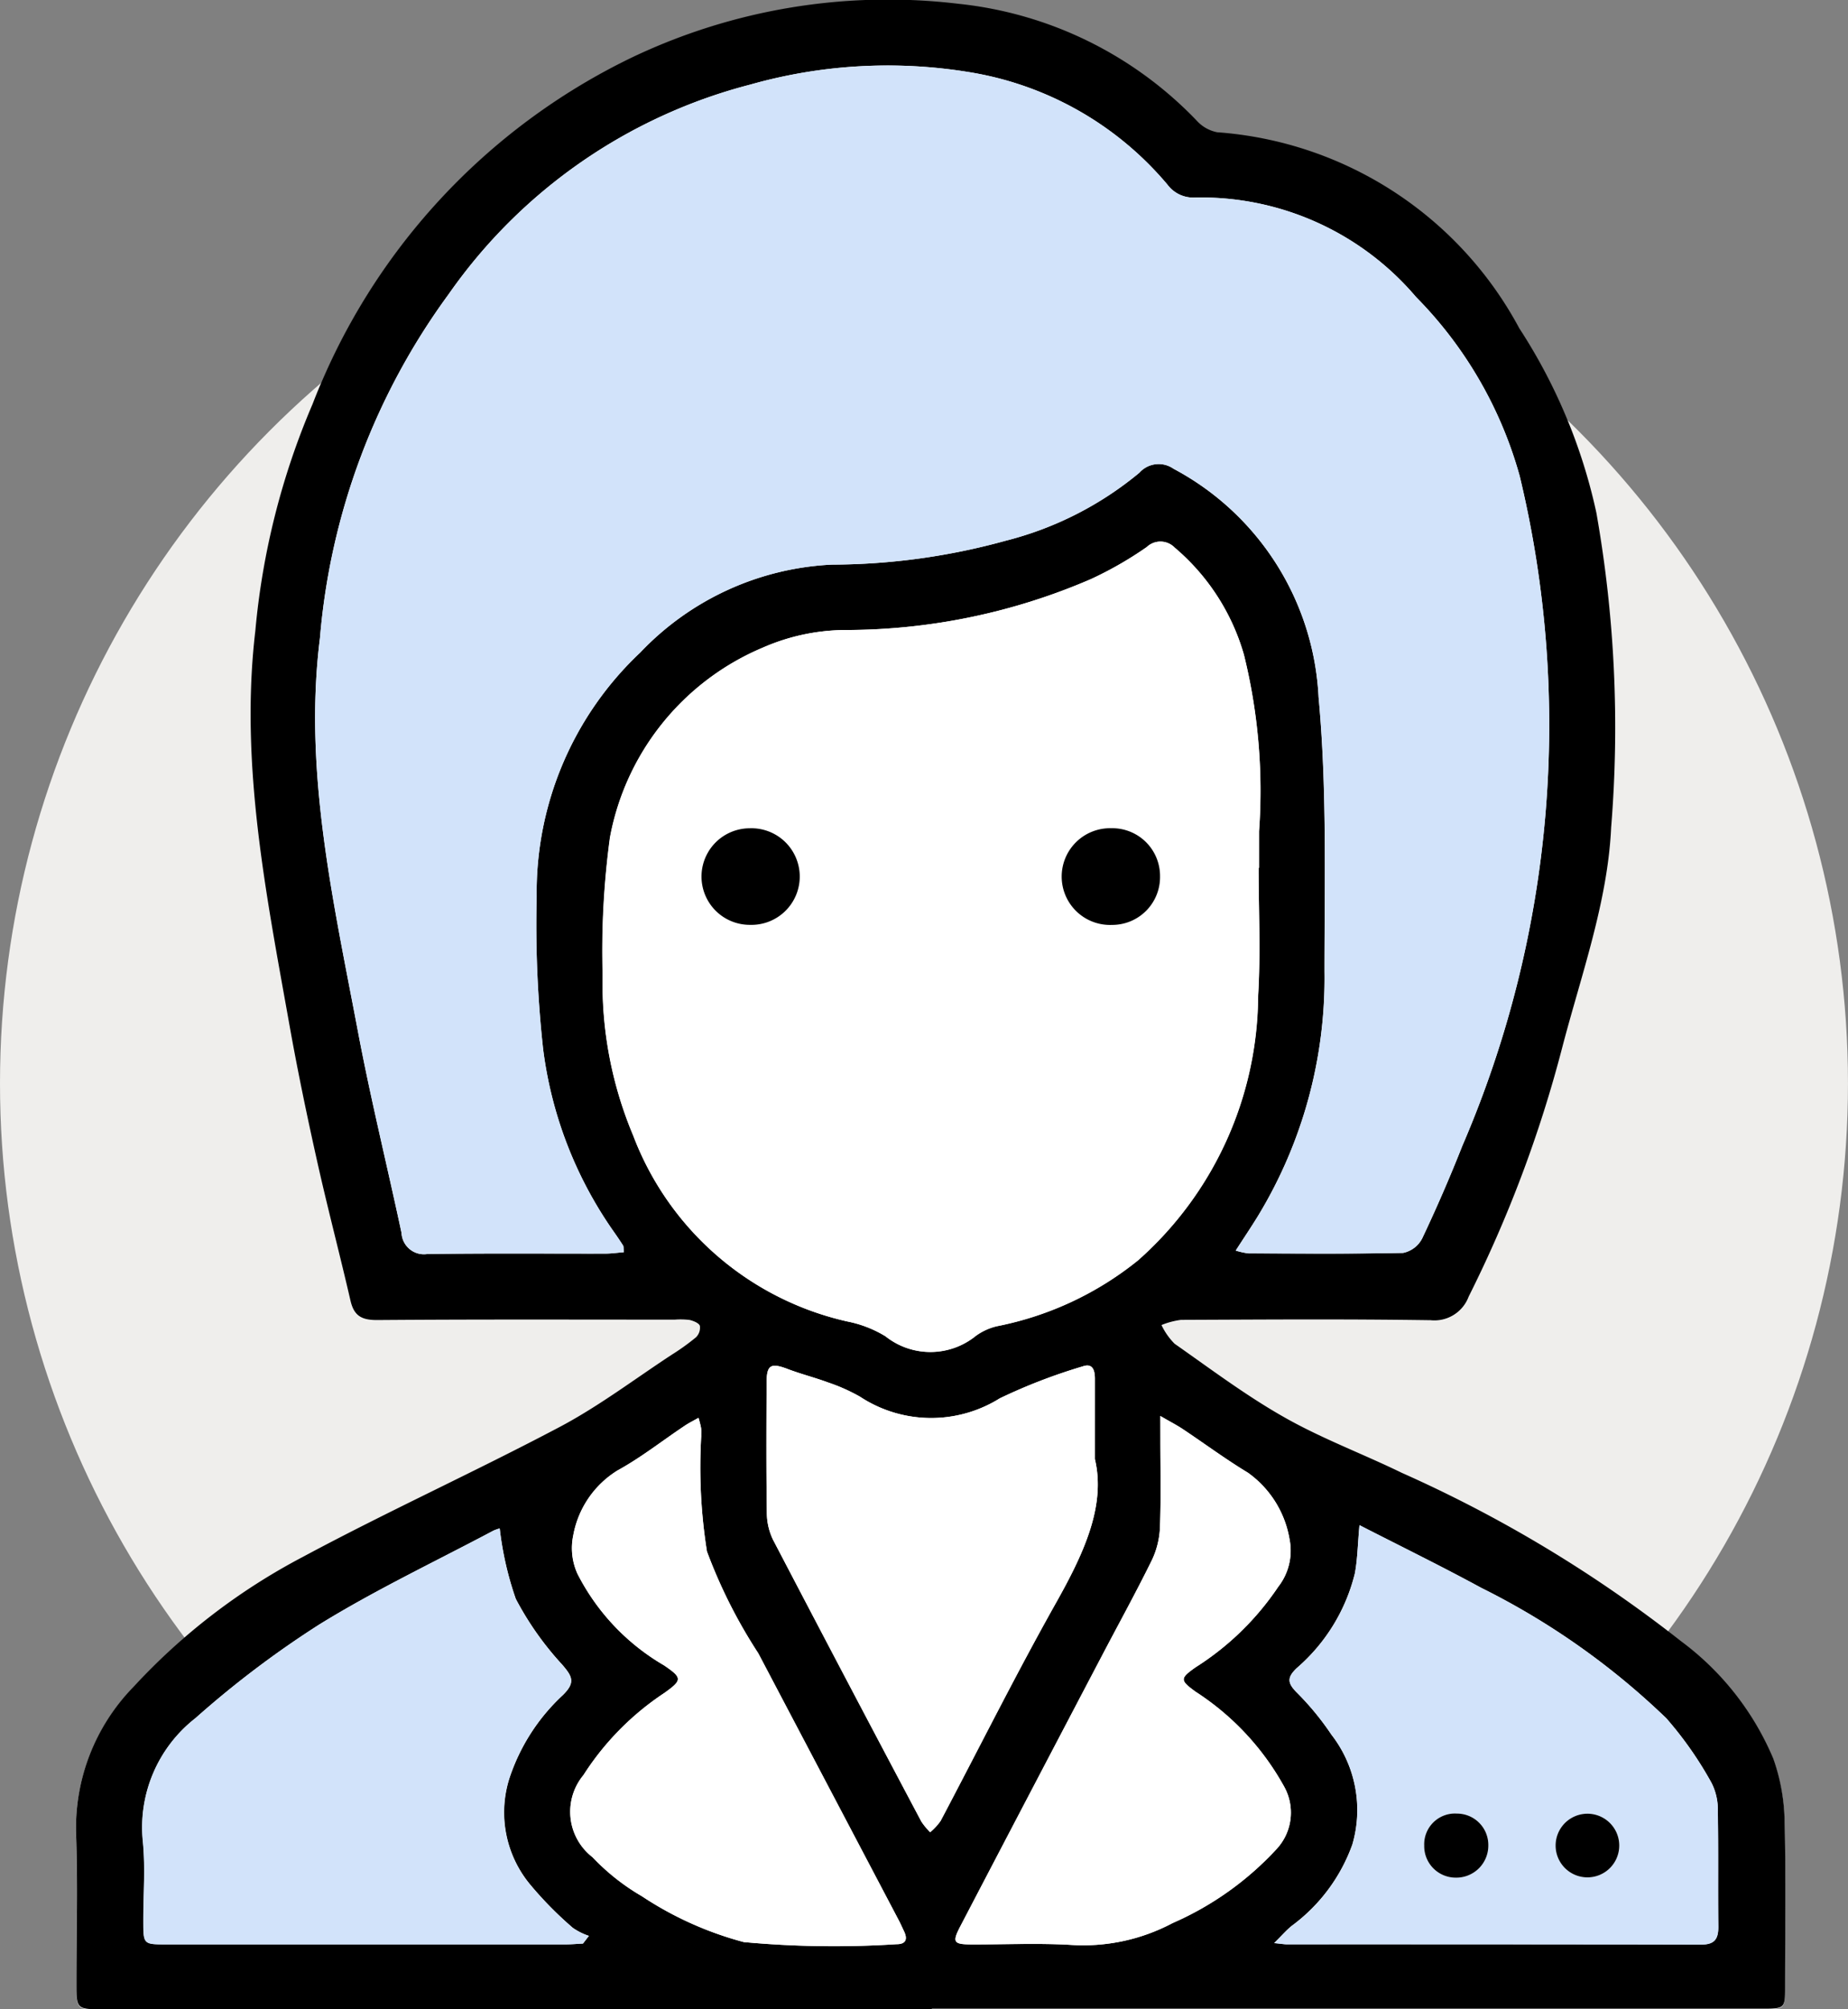
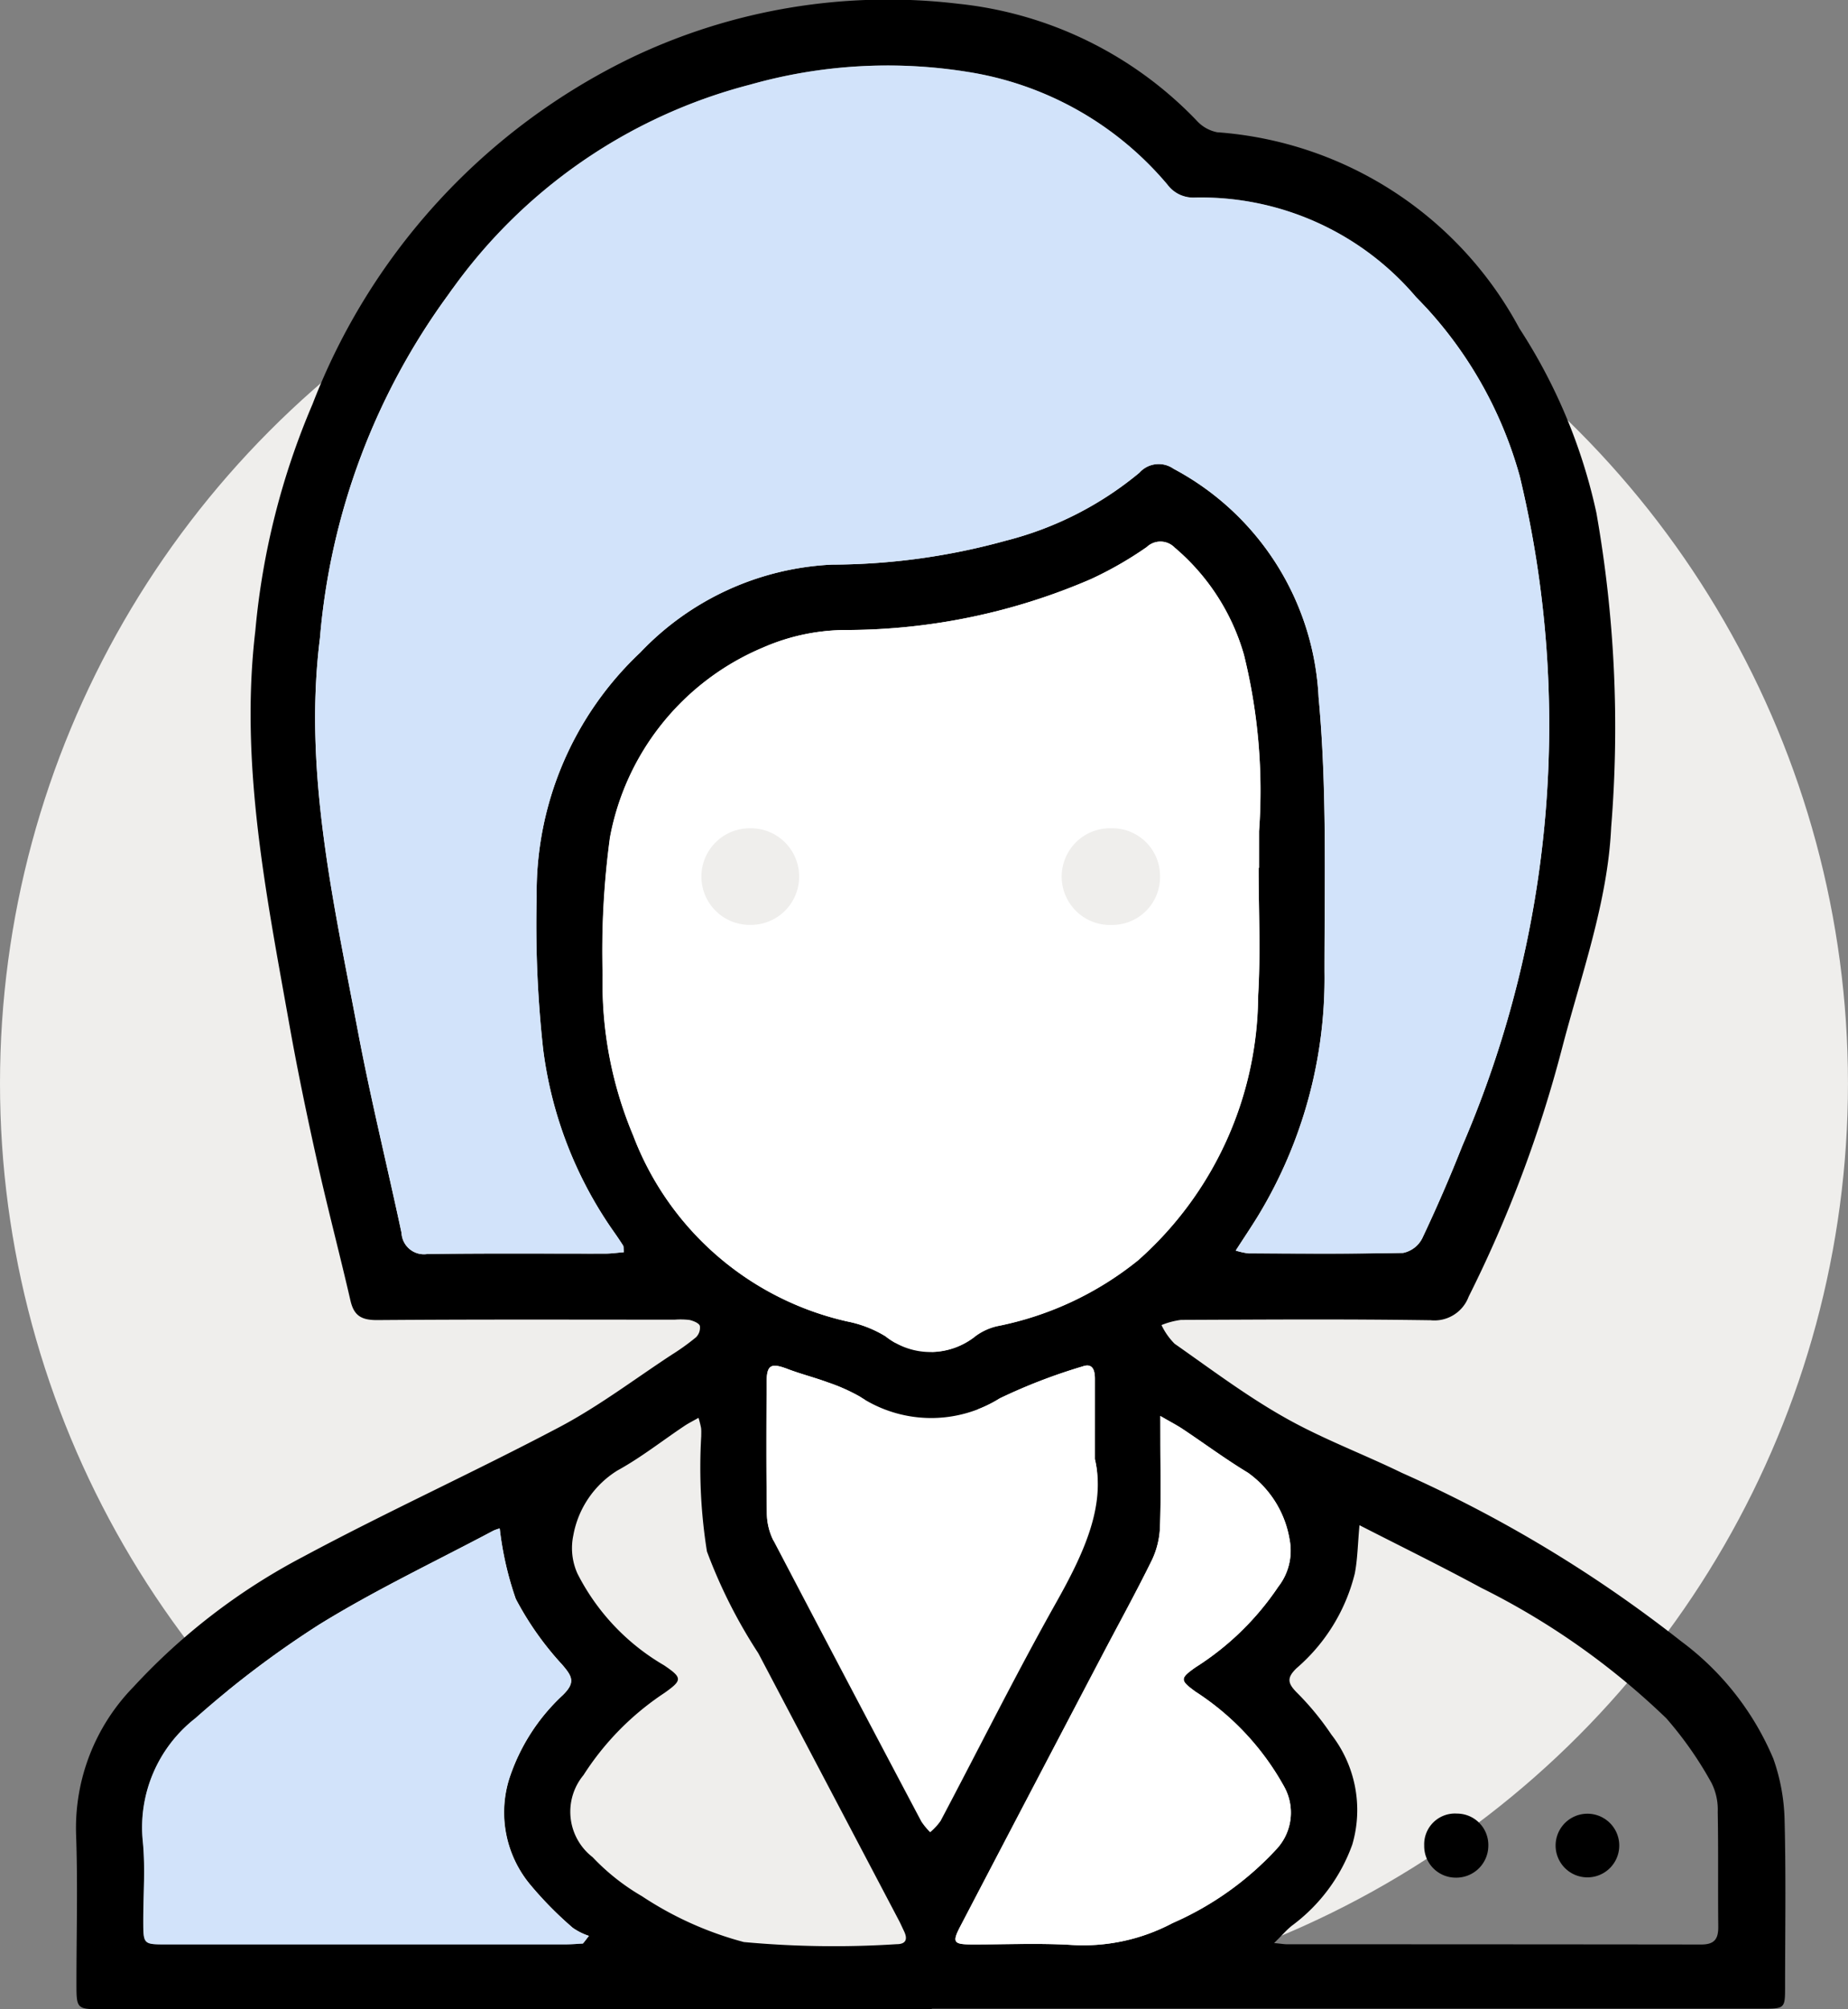
<svg xmlns="http://www.w3.org/2000/svg" width="62.561" height="68" viewBox="0 0 62.561 68">
  <rect x="0" y="0" width="62.561" height="68" fill="#808080" stroke="none" />
  <g id="Group_278" data-name="Group 278" transform="translate(-766 -2678)">
    <circle id="Ellipse_36" data-name="Ellipse 36" cx="31.28" cy="31.28" r="31.28" transform="translate(766 2683.385)" fill="#efeeec" />
    <g id="Group_276" data-name="Group 276" transform="translate(768.571 2678)">
-       <path id="Path_591" data-name="Path 591" d="M712.429,957.495h28.114c.76,0,.768-.01.769-.742,0-1.9.032-3.795-.018-5.69a6.649,6.649,0,0,0-.379-2.028,9.565,9.565,0,0,0-3.125-3.978,44.615,44.615,0,0,0-9.457-5.7c-1.311-.639-2.691-1.151-3.956-1.868-1.3-.737-2.505-1.645-3.733-2.5a2.306,2.306,0,0,1-.443-.631,2.678,2.678,0,0,1,.658-.175c3.042-.012,5.409-.032,8.451.011a1.238,1.238,0,0,0,1.291-.8,42.787,42.787,0,0,0,3.158-8.395c.64-2.46,1.549-4.948,1.665-7.484a41.715,41.715,0,0,0-.5-10.646,18.65,18.65,0,0,0-2.607-6.242,12.639,12.639,0,0,0-10.229-6.638,1.258,1.258,0,0,1-.694-.393,13.045,13.045,0,0,0-8.069-3.955,20.137,20.137,0,0,0-11.075,1.828,21.684,21.684,0,0,0-10.788,11.72,25.251,25.251,0,0,0-1.938,7.68c-.53,4.49.368,8.919,1.155,13.331.276,1.55.6,3.092.941,4.628.351,1.572.763,3.131,1.125,4.7.117.507.363.665.894.661,3.587-.027,6.5-.014,10.085-.014a2.514,2.514,0,0,1,.505.011c.129.027.315.1.345.2a.455.455,0,0,1-.133.387,7.761,7.761,0,0,1-.82.589c-1.252.821-2.455,1.736-3.773,2.434-2.878,1.522-5.849,2.869-8.717,4.409a21.175,21.175,0,0,0-5.733,4.4,6.834,6.834,0,0,0-1.941,5c.06,1.669.012,3.342.012,5.014,0,.893,0,.894.9.894Z" transform="translate(-683.454 -889.495)" fill="#fff" />
-       <path id="Path_592" data-name="Path 592" d="M712.429,957.495H684.371c-.9,0-.9,0-.9-.894,0-1.672.048-3.345-.012-5.014a6.834,6.834,0,0,1,1.941-5,21.175,21.175,0,0,1,5.733-4.4c2.868-1.54,5.839-2.887,8.717-4.409,1.318-.7,2.521-1.613,3.773-2.434a7.761,7.761,0,0,0,.82-.589.455.455,0,0,0,.133-.387c-.03-.095-.216-.169-.345-.2a2.514,2.514,0,0,0-.505-.011c-3.587,0-6.5-.013-10.085.014-.531,0-.777-.154-.894-.661-.362-1.57-.774-3.129-1.125-4.7-.343-1.536-.665-3.079-.941-4.628-.786-4.413-1.685-8.842-1.155-13.331a25.251,25.251,0,0,1,1.938-7.68,21.684,21.684,0,0,1,10.788-11.72,20.137,20.137,0,0,1,11.075-1.828,13.045,13.045,0,0,1,8.069,3.955,1.258,1.258,0,0,0,.694.393,12.639,12.639,0,0,1,10.229,6.638,18.65,18.65,0,0,1,2.607,6.242,41.715,41.715,0,0,1,.5,10.646c-.116,2.536-1.025,5.024-1.665,7.484a42.787,42.787,0,0,1-3.158,8.395,1.238,1.238,0,0,1-1.291.8c-3.042-.043-5.408-.023-8.451-.011a2.678,2.678,0,0,0-.658.175,2.306,2.306,0,0,0,.443.631c1.228.86,2.433,1.767,3.733,2.5,1.265.717,2.645,1.229,3.956,1.868a44.615,44.615,0,0,1,9.457,5.7,9.565,9.565,0,0,1,3.125,3.978,6.649,6.649,0,0,1,.379,2.028c.05,1.9.019,3.793.018,5.69,0,.731-.008.742-.769.742H712.429ZM702,931.874c-.015-.152-.007-.2-.024-.223-.09-.143-.184-.283-.281-.421a13.742,13.742,0,0,1-2.426-6.224,38.506,38.506,0,0,1-.219-5.171,11.144,11.144,0,0,1,3.507-8.257,9.566,9.566,0,0,1,6.49-2.974,22.267,22.267,0,0,0,5.889-.811,11.485,11.485,0,0,0,4.519-2.3.874.874,0,0,1,1.154-.134,9.271,9.271,0,0,1,4.912,7.736c.286,3.075.2,6.188.2,9.285a15.5,15.5,0,0,1-2.241,8.251c-.236.385-.488.76-.764,1.188a2.521,2.521,0,0,0,.427.095c1.972.005,3.268.021,5.239-.016a.937.937,0,0,0,.646-.49q.732-1.546,1.362-3.14a35.98,35.98,0,0,0,1.939-22.662,13.916,13.916,0,0,0-3.509-6.059,9.547,9.547,0,0,0-7.5-3.365,1.085,1.085,0,0,1-.913-.435,11.071,11.071,0,0,0-6.759-3.817,17.061,17.061,0,0,0-7.36.427,17.925,17.925,0,0,0-10.22,7.1,22.906,22.906,0,0,0-4.354,11.632c-.566,4.49.456,8.919,1.287,13.32.431,2.282.99,4.54,1.475,6.812a.759.759,0,0,0,.875.714c2.234-.027,3.793-.01,6.028-.013C701.577,931.921,701.775,931.892,702,931.874Zm21.487-13.008h.017c0-.413,0-.826,0-1.239a19.178,19.178,0,0,0-.512-5.972,7.428,7.428,0,0,0-2.344-3.626.672.672,0,0,0-.946-.019,12.364,12.364,0,0,1-1.894,1.087,20.949,20.949,0,0,1-8.2,1.72,7.058,7.058,0,0,0-2.894.593,8.689,8.689,0,0,0-5.185,6.432,28.683,28.683,0,0,0-.247,4.649,13.252,13.252,0,0,0,1.034,5.431,10.131,10.131,0,0,0,7.255,6.295,3.928,3.928,0,0,1,1.285.5,2.441,2.441,0,0,0,3.065-.019,2,2,0,0,1,.7-.32,10.967,10.967,0,0,0,4.788-2.233,12.041,12.041,0,0,0,4.062-8.946C723.562,921.761,723.491,920.311,723.491,918.866ZM697.8,941.223a1.3,1.3,0,0,0-.217.077c-1.966,1.044-3.986,2-5.877,3.166a33.157,33.157,0,0,0-4.2,3.174,4.687,4.687,0,0,0-1.784,4.17c.089.892.014,1.8.016,2.7,0,.786,0,.789.779.789q6.757,0,13.515,0c.2,0,.392-.018.589-.028l.2-.26a2.115,2.115,0,0,1-.545-.272,12.449,12.449,0,0,1-1.418-1.434,3.821,3.821,0,0,1-.74-3.59,6.689,6.689,0,0,1,1.823-2.855c.433-.428.319-.626-.022-1.026a10.439,10.439,0,0,1-1.574-2.23A11.047,11.047,0,0,1,697.8,941.223Zm29.106-.113c-.06.65-.064,1.156-.16,1.643a6.174,6.174,0,0,1-1.971,3.2c-.328.318-.308.5,0,.814a9.374,9.374,0,0,1,1.177,1.429,4.161,4.161,0,0,1,.712,3.721,5.884,5.884,0,0,1-2.048,2.751c-.186.149-.342.335-.6.586.256.025.348.042.439.042q7.009,0,14.017.008c.456,0,.584-.19.58-.607-.014-1.294.006-2.59-.018-3.884a2,2,0,0,0-.208-.972,12.434,12.434,0,0,0-1.532-2.192,25.13,25.13,0,0,0-6.268-4.417C729.7,942.514,728.347,941.85,726.9,941.11Zm-8.957-2.237c0-1.138,0-1.927,0-2.715,0-.274-.068-.541-.411-.42a18.86,18.86,0,0,0-2.812,1.083,4.383,4.383,0,0,1-4.729-.057,6.146,6.146,0,0,0-1.067-.477c-.455-.169-.928-.288-1.382-.46-.57-.216-.711-.142-.713.465-.006,1.464-.014,2.928.008,4.391a2.117,2.117,0,0,0,.208.919q2.491,4.778,5.021,9.537a2.3,2.3,0,0,0,.3.365,2.014,2.014,0,0,0,.353-.382c1.3-2.465,2.548-4.963,3.914-7.393C717.559,942.09,718.328,940.465,717.948,938.873Zm-13.418-1.394c-.2.113-.358.191-.5.289-.747.5-1.46,1.063-2.245,1.493a3.266,3.266,0,0,0-1.495,2.2,2.1,2.1,0,0,0,.143,1.295,7.54,7.54,0,0,0,2.932,3.1c.621.423.621.5.013.932a9.4,9.4,0,0,0-2.743,2.783,1.943,1.943,0,0,0,.31,2.778,7.421,7.421,0,0,0,1.666,1.318,11.645,11.645,0,0,0,3.454,1.554,33.216,33.216,0,0,0,5.169.072c.328,0,.381-.177.25-.446-.057-.118-.109-.239-.17-.355q-2.379-4.523-4.76-9.045A17.4,17.4,0,0,1,704.815,942a18.085,18.085,0,0,1-.193-3.9c0-.094.006-.189-.006-.281A3.388,3.388,0,0,0,704.53,937.479Zm15.634-.063v.77c0,.995.024,1.99-.013,2.984a2.848,2.848,0,0,1-.271,1.118c-.536,1.091-1.124,2.156-1.689,3.234q-2.4,4.575-4.792,9.151c-.292.559-.245.625.393.628,1.107,0,2.217-.048,3.321.014a6.453,6.453,0,0,0,3.464-.737,10.5,10.5,0,0,0,3.538-2.525,1.809,1.809,0,0,0,.239-2.092,8.994,8.994,0,0,0-3-3.214c-.53-.388-.53-.448,0-.825a9.453,9.453,0,0,0,2.8-2.726,1.982,1.982,0,0,0,.385-1.593,3.474,3.474,0,0,0-1.412-2.267c-.752-.455-1.461-.981-2.194-1.469C720.74,937.736,720.529,937.628,720.163,937.416Z" transform="translate(-683.454 -889.495)" />
+       <path id="Path_592" data-name="Path 592" d="M712.429,957.495H684.371c-.9,0-.9,0-.9-.894,0-1.672.048-3.345-.012-5.014a6.834,6.834,0,0,1,1.941-5,21.175,21.175,0,0,1,5.733-4.4c2.868-1.54,5.839-2.887,8.717-4.409,1.318-.7,2.521-1.613,3.773-2.434a7.761,7.761,0,0,0,.82-.589.455.455,0,0,0,.133-.387c-.03-.095-.216-.169-.345-.2a2.514,2.514,0,0,0-.505-.011c-3.587,0-6.5-.013-10.085.014-.531,0-.777-.154-.894-.661-.362-1.57-.774-3.129-1.125-4.7-.343-1.536-.665-3.079-.941-4.628-.786-4.413-1.685-8.842-1.155-13.331a25.251,25.251,0,0,1,1.938-7.68,21.684,21.684,0,0,1,10.788-11.72,20.137,20.137,0,0,1,11.075-1.828,13.045,13.045,0,0,1,8.069,3.955,1.258,1.258,0,0,0,.694.393,12.639,12.639,0,0,1,10.229,6.638,18.65,18.65,0,0,1,2.607,6.242,41.715,41.715,0,0,1,.5,10.646c-.116,2.536-1.025,5.024-1.665,7.484a42.787,42.787,0,0,1-3.158,8.395,1.238,1.238,0,0,1-1.291.8c-3.042-.043-5.408-.023-8.451-.011a2.678,2.678,0,0,0-.658.175,2.306,2.306,0,0,0,.443.631c1.228.86,2.433,1.767,3.733,2.5,1.265.717,2.645,1.229,3.956,1.868a44.615,44.615,0,0,1,9.457,5.7,9.565,9.565,0,0,1,3.125,3.978,6.649,6.649,0,0,1,.379,2.028c.05,1.9.019,3.793.018,5.69,0,.731-.008.742-.769.742H712.429ZM702,931.874c-.015-.152-.007-.2-.024-.223-.09-.143-.184-.283-.281-.421a13.742,13.742,0,0,1-2.426-6.224,38.506,38.506,0,0,1-.219-5.171,11.144,11.144,0,0,1,3.507-8.257,9.566,9.566,0,0,1,6.49-2.974,22.267,22.267,0,0,0,5.889-.811,11.485,11.485,0,0,0,4.519-2.3.874.874,0,0,1,1.154-.134,9.271,9.271,0,0,1,4.912,7.736c.286,3.075.2,6.188.2,9.285a15.5,15.5,0,0,1-2.241,8.251c-.236.385-.488.76-.764,1.188a2.521,2.521,0,0,0,.427.095c1.972.005,3.268.021,5.239-.016a.937.937,0,0,0,.646-.49q.732-1.546,1.362-3.14a35.98,35.98,0,0,0,1.939-22.662,13.916,13.916,0,0,0-3.509-6.059,9.547,9.547,0,0,0-7.5-3.365,1.085,1.085,0,0,1-.913-.435,11.071,11.071,0,0,0-6.759-3.817,17.061,17.061,0,0,0-7.36.427,17.925,17.925,0,0,0-10.22,7.1,22.906,22.906,0,0,0-4.354,11.632c-.566,4.49.456,8.919,1.287,13.32.431,2.282.99,4.54,1.475,6.812a.759.759,0,0,0,.875.714c2.234-.027,3.793-.01,6.028-.013C701.577,931.921,701.775,931.892,702,931.874Zm21.487-13.008h.017c0-.413,0-.826,0-1.239a19.178,19.178,0,0,0-.512-5.972,7.428,7.428,0,0,0-2.344-3.626.672.672,0,0,0-.946-.019,12.364,12.364,0,0,1-1.894,1.087,20.949,20.949,0,0,1-8.2,1.72,7.058,7.058,0,0,0-2.894.593,8.689,8.689,0,0,0-5.185,6.432,28.683,28.683,0,0,0-.247,4.649,13.252,13.252,0,0,0,1.034,5.431,10.131,10.131,0,0,0,7.255,6.295,3.928,3.928,0,0,1,1.285.5,2.441,2.441,0,0,0,3.065-.019,2,2,0,0,1,.7-.32,10.967,10.967,0,0,0,4.788-2.233,12.041,12.041,0,0,0,4.062-8.946C723.562,921.761,723.491,920.311,723.491,918.866ZM697.8,941.223a1.3,1.3,0,0,0-.217.077c-1.966,1.044-3.986,2-5.877,3.166a33.157,33.157,0,0,0-4.2,3.174,4.687,4.687,0,0,0-1.784,4.17c.089.892.014,1.8.016,2.7,0,.786,0,.789.779.789q6.757,0,13.515,0c.2,0,.392-.018.589-.028l.2-.26a2.115,2.115,0,0,1-.545-.272,12.449,12.449,0,0,1-1.418-1.434,3.821,3.821,0,0,1-.74-3.59,6.689,6.689,0,0,1,1.823-2.855c.433-.428.319-.626-.022-1.026a10.439,10.439,0,0,1-1.574-2.23A11.047,11.047,0,0,1,697.8,941.223Zm29.106-.113c-.06.65-.064,1.156-.16,1.643a6.174,6.174,0,0,1-1.971,3.2c-.328.318-.308.5,0,.814a9.374,9.374,0,0,1,1.177,1.429,4.161,4.161,0,0,1,.712,3.721,5.884,5.884,0,0,1-2.048,2.751c-.186.149-.342.335-.6.586.256.025.348.042.439.042q7.009,0,14.017.008c.456,0,.584-.19.58-.607-.014-1.294.006-2.59-.018-3.884a2,2,0,0,0-.208-.972,12.434,12.434,0,0,0-1.532-2.192,25.13,25.13,0,0,0-6.268-4.417C729.7,942.514,728.347,941.85,726.9,941.11Zm-8.957-2.237c0-1.138,0-1.927,0-2.715,0-.274-.068-.541-.411-.42a18.86,18.86,0,0,0-2.812,1.083,4.383,4.383,0,0,1-4.729-.057,6.146,6.146,0,0,0-1.067-.477c-.455-.169-.928-.288-1.382-.46-.57-.216-.711-.142-.713.465-.006,1.464-.014,2.928.008,4.391a2.117,2.117,0,0,0,.208.919a2.3,2.3,0,0,0,.3.365,2.014,2.014,0,0,0,.353-.382c1.3-2.465,2.548-4.963,3.914-7.393C717.559,942.09,718.328,940.465,717.948,938.873Zm-13.418-1.394c-.2.113-.358.191-.5.289-.747.5-1.46,1.063-2.245,1.493a3.266,3.266,0,0,0-1.495,2.2,2.1,2.1,0,0,0,.143,1.295,7.54,7.54,0,0,0,2.932,3.1c.621.423.621.5.013.932a9.4,9.4,0,0,0-2.743,2.783,1.943,1.943,0,0,0,.31,2.778,7.421,7.421,0,0,0,1.666,1.318,11.645,11.645,0,0,0,3.454,1.554,33.216,33.216,0,0,0,5.169.072c.328,0,.381-.177.25-.446-.057-.118-.109-.239-.17-.355q-2.379-4.523-4.76-9.045A17.4,17.4,0,0,1,704.815,942a18.085,18.085,0,0,1-.193-3.9c0-.094.006-.189-.006-.281A3.388,3.388,0,0,0,704.53,937.479Zm15.634-.063v.77c0,.995.024,1.99-.013,2.984a2.848,2.848,0,0,1-.271,1.118c-.536,1.091-1.124,2.156-1.689,3.234q-2.4,4.575-4.792,9.151c-.292.559-.245.625.393.628,1.107,0,2.217-.048,3.321.014a6.453,6.453,0,0,0,3.464-.737,10.5,10.5,0,0,0,3.538-2.525,1.809,1.809,0,0,0,.239-2.092,8.994,8.994,0,0,0-3-3.214c-.53-.388-.53-.448,0-.825a9.453,9.453,0,0,0,2.8-2.726,1.982,1.982,0,0,0,.385-1.593,3.474,3.474,0,0,0-1.412-2.267c-.752-.455-1.461-.981-2.194-1.469C720.74,937.736,720.529,937.628,720.163,937.416Z" transform="translate(-683.454 -889.495)" />
      <path id="Path_593" data-name="Path 593" d="M729.832,939.463c-.23.018-.427.047-.625.047-2.235,0-3.794-.014-6.028.013a.759.759,0,0,1-.875-.714c-.485-2.272-1.044-4.53-1.475-6.812-.831-4.4-1.853-8.83-1.287-13.32a22.906,22.906,0,0,1,4.354-11.632,17.925,17.925,0,0,1,10.22-7.1,17.059,17.059,0,0,1,7.36-.427,11.07,11.07,0,0,1,6.759,3.817,1.085,1.085,0,0,0,.913.435,9.547,9.547,0,0,1,7.5,3.365,13.914,13.914,0,0,1,3.509,6.059,35.98,35.98,0,0,1-1.939,22.662q-.628,1.591-1.362,3.14a.937.937,0,0,1-.646.49c-1.971.037-3.267.022-5.239.016a2.526,2.526,0,0,1-.427-.095c.276-.429.528-.8.765-1.188a15.5,15.5,0,0,0,2.241-8.251c0-3.1.087-6.21-.2-9.285a9.271,9.271,0,0,0-4.912-7.736.874.874,0,0,0-1.154.134,11.486,11.486,0,0,1-4.519,2.3,22.268,22.268,0,0,1-5.889.811,9.566,9.566,0,0,0-6.49,2.974,11.144,11.144,0,0,0-3.507,8.257,38.525,38.525,0,0,0,.219,5.171,13.742,13.742,0,0,0,2.426,6.224q.146.207.282.421C729.825,939.267,729.817,939.311,729.832,939.463Z" transform="translate(-711.281 -897.084)" fill="#d2e3fa" />
      <path id="Path_594" data-name="Path 594" d="M784.775,981.857c0,1.446.071,2.9-.014,4.336a12.041,12.041,0,0,1-4.062,8.946,10.967,10.967,0,0,1-4.788,2.234,2,2,0,0,0-.7.32,2.441,2.441,0,0,1-3.065.019,3.929,3.929,0,0,0-1.285-.5,10.131,10.131,0,0,1-7.255-6.295,13.255,13.255,0,0,1-1.034-5.431,28.682,28.682,0,0,1,.247-4.649A8.689,8.689,0,0,1,768,974.4a7.058,7.058,0,0,1,2.894-.593,20.948,20.948,0,0,0,8.2-1.72A12.375,12.375,0,0,0,780.99,971a.672.672,0,0,1,.946.019,7.428,7.428,0,0,1,2.344,3.626,19.178,19.178,0,0,1,.512,5.972c0,.413,0,.826,0,1.239Zm-3.337.282a1.616,1.616,0,0,0-1.649-1.622,1.637,1.637,0,1,0,.025,3.272A1.619,1.619,0,0,0,781.438,982.138Zm-13.9-1.621a1.634,1.634,0,0,0,.017,3.269,1.635,1.635,0,1,0-.017-3.269Z" transform="translate(-744.738 -952.486)" fill="#fff" />
      <path id="Path_595" data-name="Path 595" d="M705.49,1118.992a11.04,11.04,0,0,0,.539,2.382,10.448,10.448,0,0,0,1.574,2.23c.341.4.454.6.022,1.026a6.689,6.689,0,0,0-1.823,2.855,3.821,3.821,0,0,0,.74,3.59,12.429,12.429,0,0,0,1.418,1.434,2.106,2.106,0,0,0,.545.272l-.2.26c-.2.009-.392.027-.589.028q-6.757,0-13.515,0c-.775,0-.777,0-.779-.789,0-.9.073-1.809-.016-2.7a4.686,4.686,0,0,1,1.784-4.17,33.147,33.147,0,0,1,4.2-3.174c1.891-1.165,3.911-2.122,5.877-3.166A1.317,1.317,0,0,1,705.49,1118.992Z" transform="translate(-691.144 -1067.263)" fill="#d2e3fa" />
-       <path id="Path_596" data-name="Path 596" d="M866.307,1118.49c1.442.74,2.8,1.4,4.125,2.125a25.131,25.131,0,0,1,6.268,4.417,12.437,12.437,0,0,1,1.532,2.192,2,2,0,0,1,.208.972c.024,1.294,0,2.589.018,3.884,0,.418-.124.609-.58.608q-7.009-.017-14.017-.008c-.092,0-.183-.017-.439-.042.253-.251.41-.437.6-.586a5.884,5.884,0,0,0,2.048-2.751,4.161,4.161,0,0,0-.712-3.721,9.375,9.375,0,0,0-1.177-1.429c-.307-.314-.327-.5,0-.814a6.173,6.173,0,0,0,1.971-3.2C866.243,1119.646,866.246,1119.14,866.307,1118.49Zm4.364,10.845a1.062,1.062,0,0,0-1.061-1.082,1.042,1.042,0,0,0-1.111,1.081,1.067,1.067,0,0,0,1.056,1.087A1.085,1.085,0,0,0,870.67,1129.335Zm4.432-.018a1.077,1.077,0,0,0-2.154.035,1.077,1.077,0,1,0,2.154-.035Z" transform="translate(-822.856 -1066.875)" fill="#d2e3fa" />
      <path id="Path_597" data-name="Path 597" d="M798.27,1097.688c.38,1.592-.389,3.218-1.309,4.856-1.366,2.43-2.609,4.928-3.914,7.393a2.01,2.01,0,0,1-.353.382,2.293,2.293,0,0,1-.3-.365q-2.521-4.763-5.021-9.537a2.118,2.118,0,0,1-.208-.919c-.021-1.463-.014-2.927-.008-4.391,0-.607.143-.682.713-.465.453.172.927.291,1.382.46a6.135,6.135,0,0,1,1.067.477,4.383,4.383,0,0,0,4.73.057,18.857,18.857,0,0,1,2.811-1.083c.344-.121.411.146.411.42C798.271,1095.761,798.27,1096.549,798.27,1097.688Z" transform="translate(-763.776 -1048.31)" fill="#fff" />
-       <path id="Path_598" data-name="Path 598" d="M762.043,1102.38a3.359,3.359,0,0,1,.087.34c.012.092,0,.187.006.281a18.088,18.088,0,0,0,.193,3.9,17.387,17.387,0,0,0,1.736,3.448q2.379,4.523,4.76,9.045c.061.116.113.237.17.355.131.269.078.446-.25.446a33.215,33.215,0,0,1-5.169-.072,11.647,11.647,0,0,1-3.454-1.554,7.427,7.427,0,0,1-1.666-1.317,1.943,1.943,0,0,1-.31-2.779,9.4,9.4,0,0,1,2.743-2.783c.608-.437.607-.509-.013-.932a7.538,7.538,0,0,1-2.932-3.1,2.1,2.1,0,0,1-.143-1.295,3.266,3.266,0,0,1,1.5-2.2c.785-.43,1.5-.993,2.245-1.492C761.685,1102.571,761.844,1102.493,762.043,1102.38Z" transform="translate(-740.968 -1054.396)" fill="#fff" />
      <path id="Path_599" data-name="Path 599" d="M822.479,1102.1c.365.212.577.32.773.451.732.489,1.441,1.015,2.194,1.469a3.474,3.474,0,0,1,1.412,2.267,1.981,1.981,0,0,1-.385,1.593,9.452,9.452,0,0,1-2.8,2.726c-.533.377-.533.438,0,.825a8.994,8.994,0,0,1,3,3.214,1.809,1.809,0,0,1-.239,2.092,10.5,10.5,0,0,1-3.539,2.525,6.454,6.454,0,0,1-3.464.737c-1.1-.062-2.214-.01-3.321-.014-.638,0-.685-.07-.393-.628q2.39-4.579,4.792-9.151c.565-1.077,1.153-2.142,1.689-3.234a2.851,2.851,0,0,0,.271-1.118c.037-.993.013-1.989.013-2.984Z" transform="translate(-785.77 -1054.178)" fill="#fff" />
-       <path id="Path_600" data-name="Path 600" d="M834.864,1015.476a1.619,1.619,0,0,1-1.624,1.649,1.637,1.637,0,1,1-.025-3.272A1.616,1.616,0,0,1,834.864,1015.476Z" transform="translate(-798.164 -985.823)" />
-       <path id="Path_601" data-name="Path 601" d="M779.037,1013.86a1.635,1.635,0,1,1,.017,3.268,1.634,1.634,0,0,1-.017-3.268Z" transform="translate(-756.234 -985.828)" />
      <path id="Path_602" data-name="Path 602" d="M888.125,1162.884a1.085,1.085,0,0,1-1.115,1.086,1.067,1.067,0,0,1-1.056-1.087,1.042,1.042,0,0,1,1.111-1.081A1.062,1.062,0,0,1,888.125,1162.884Z" transform="translate(-840.311 -1100.424)" />
      <path id="Path_603" data-name="Path 603" d="M907.847,1162.885a1.077,1.077,0,1,1-2.154.035,1.077,1.077,0,0,1,2.154-.035Z" transform="translate(-855.601 -1100.443)" />
    </g>
  </g>
</svg>